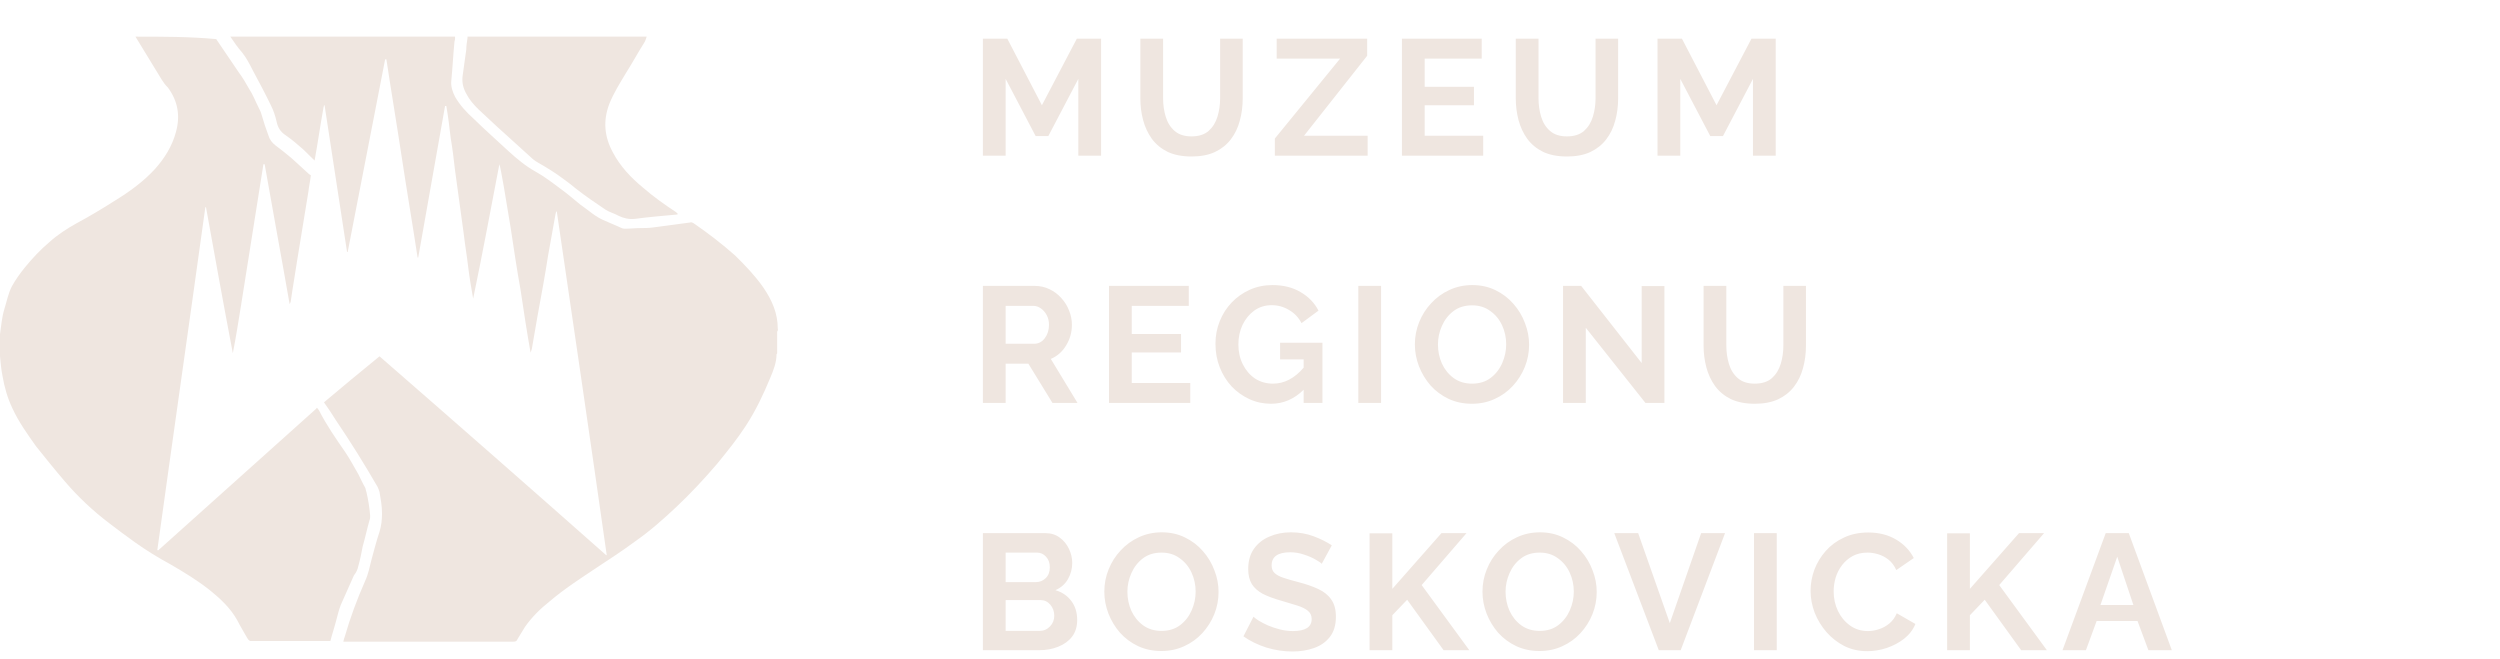
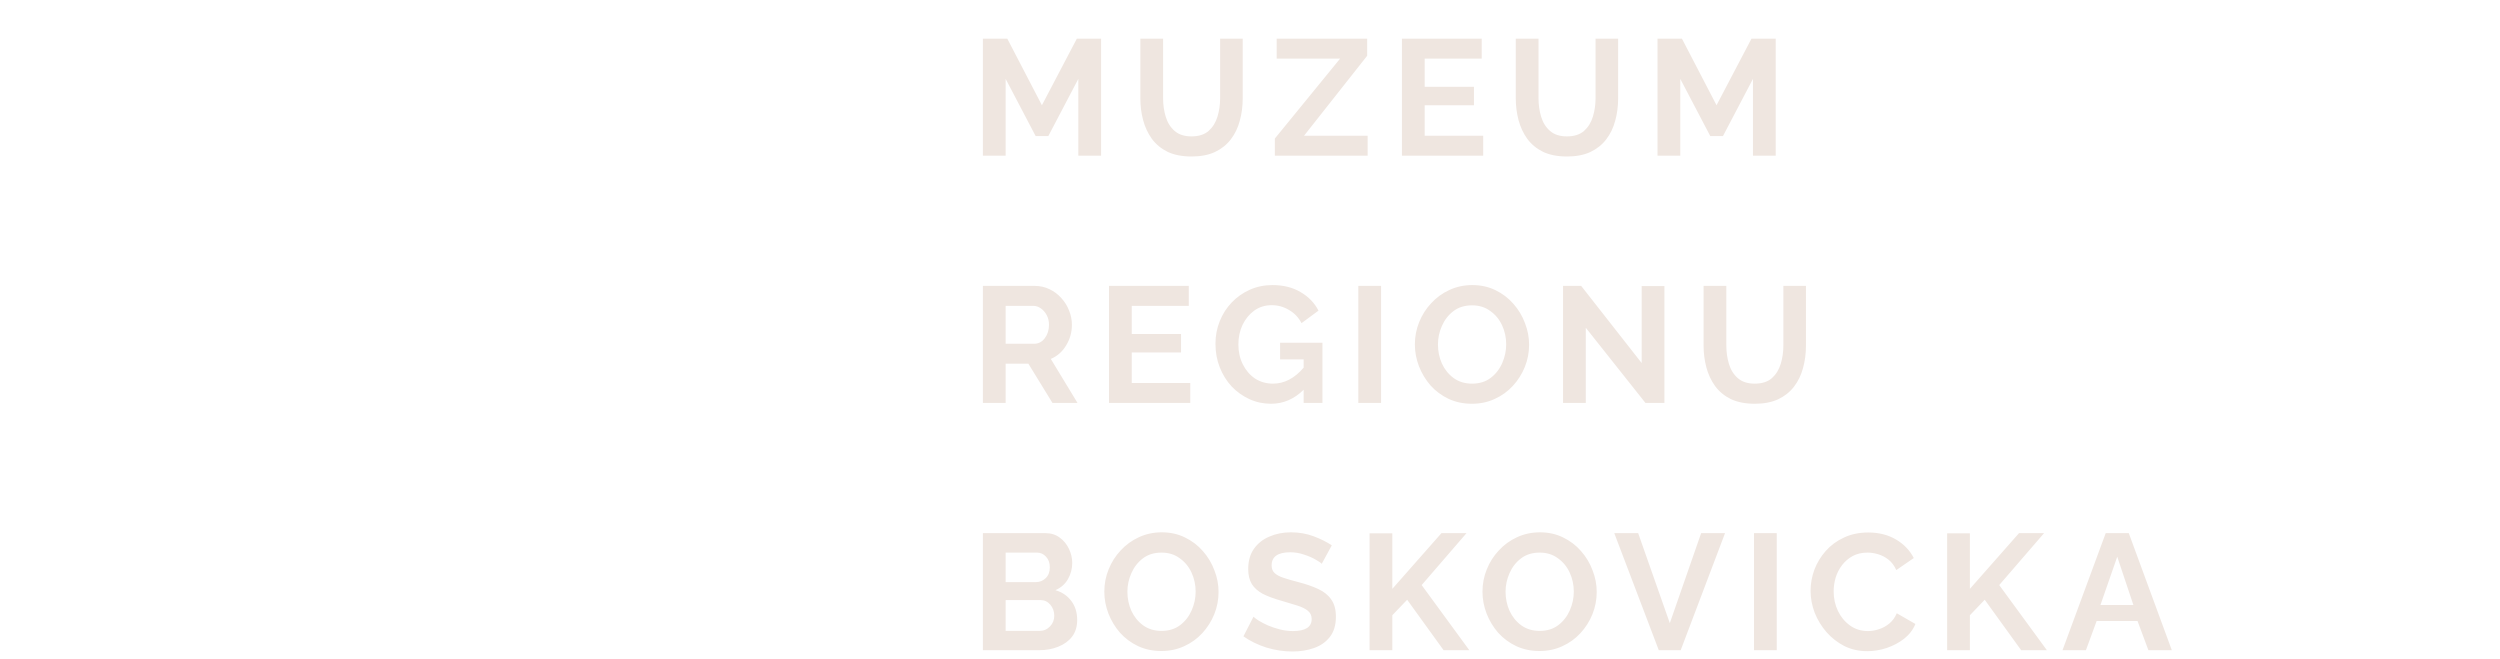
<svg xmlns="http://www.w3.org/2000/svg" width="273" height="72" viewBox="0 0 273 72" fill="none">
  <g clip-path="url(#clip0)">
-     <path d="M39.126 61.825C39.331 61.088 39.467 60.418 39.603 59.681C39.876 58.743 40.08 57.738 40.353 56.8C40.421 56.666 40.421 56.465 40.421 56.331C40.353 55.46 40.217 54.589 40.012 53.718C39.944 53.584 39.944 53.383 39.876 53.249C39.603 52.78 39.399 52.311 39.126 51.775C38.649 50.971 38.24 50.166 37.695 49.362C36.672 47.888 35.65 46.414 34.832 44.806C34.764 44.739 34.695 44.605 34.627 44.538C34.559 44.538 34.559 44.538 34.559 44.605C28.901 49.697 23.176 54.79 17.518 59.882L17.45 59.949C17.45 59.949 17.382 59.949 17.382 60.016L17.314 60.083C17.314 60.083 17.314 60.083 17.245 60.083C17.245 60.083 17.245 60.083 17.177 60.083C18.881 47.754 20.654 35.425 22.358 23.096C22.358 22.962 22.426 22.761 22.426 22.627C22.426 22.627 22.426 22.627 22.494 22.627C23.448 27.921 24.403 33.214 25.425 38.575C25.766 36.833 26.039 35.09 26.311 33.415C26.584 31.673 26.857 29.931 27.129 28.256C27.402 26.514 27.674 24.772 27.947 23.096C28.22 21.354 28.492 19.679 28.765 17.937C28.833 17.937 28.833 17.937 28.901 17.937C29.788 23.029 30.742 28.122 31.628 33.214C31.696 33.08 31.764 32.946 31.764 32.812C31.969 31.338 32.242 29.864 32.446 28.457C32.855 25.978 33.264 23.431 33.673 20.952C33.741 20.349 33.877 19.746 33.946 19.143C33.877 19.076 33.809 19.076 33.741 19.009C33.059 18.406 32.446 17.803 31.832 17.267C31.287 16.798 30.674 16.329 30.06 15.86C29.719 15.592 29.447 15.257 29.31 14.788C29.038 14.051 28.765 13.247 28.561 12.51C28.492 12.242 28.356 11.974 28.22 11.706C27.879 11.036 27.606 10.299 27.197 9.695C26.857 9.092 26.516 8.489 26.107 7.953C25.289 6.747 24.471 5.541 23.653 4.335C23.653 4.335 23.653 4.268 23.585 4.268C20.722 4 17.723 4 14.792 4C15.132 4.536 15.473 5.139 15.814 5.675C16.427 6.68 17.041 7.685 17.654 8.69C17.859 9.025 18.063 9.293 18.336 9.561C19.427 11.036 19.699 12.644 19.222 14.386C18.813 15.927 17.995 17.267 16.905 18.473C15.61 19.88 14.11 20.952 12.474 21.957C11.111 22.828 9.747 23.633 8.384 24.369C7.294 24.973 6.271 25.643 5.385 26.447C4.431 27.251 3.545 28.189 2.727 29.194C2.181 29.864 1.704 30.534 1.295 31.271C0.886 32.075 0.75 32.879 0.477 33.75C0.205 34.621 0.136 35.559 9.67046e-05 36.498C9.67046e-05 36.565 -0.068 36.632 -0.136 36.766C-0.136 37.368 -0.136 37.972 -0.136 38.642C-0.068 38.709 -0.068 38.843 9.67046e-05 38.91C0.068 39.647 0.136 40.384 0.273 41.054C0.477 42.26 0.818 43.466 1.363 44.605C2.045 46.079 2.999 47.419 3.954 48.759C4.976 50.032 5.998 51.306 7.089 52.579C8.521 54.254 10.156 55.795 11.929 57.135C12.815 57.805 13.769 58.542 14.723 59.212C15.95 60.083 17.245 60.887 18.609 61.624C20.108 62.495 21.54 63.367 22.903 64.439C24.062 65.377 25.152 66.382 25.902 67.722C26.243 68.392 26.652 69.062 26.993 69.665C27.129 69.933 27.334 70.067 27.674 70.067C30.333 70.067 32.923 70.067 35.581 70.067C35.718 70.067 35.922 70.067 36.059 70.067C36.263 69.263 36.536 68.459 36.74 67.655C36.877 67.119 37.013 66.583 37.217 66.047C37.695 64.975 38.172 63.903 38.649 62.831C38.922 62.495 39.058 62.16 39.126 61.825Z" fill="#EFE6E0" />
    <path d="M36.877 19.344C36.945 19.746 36.945 20.081 36.945 20.349C36.945 20.55 37.081 20.751 37.286 20.885C37.695 21.153 38.104 21.421 38.513 21.689C38.581 21.756 38.649 21.756 38.785 21.823C38.853 21.555 38.853 21.354 38.922 21.153C38.99 20.952 38.922 20.751 38.717 20.617C38.172 20.215 37.627 19.813 37.081 19.411C37.013 19.411 37.013 19.411 36.877 19.344Z" fill="#EFE6E0" />
    <path d="M84.932 35.894C84.932 34.219 84.318 32.812 83.364 31.405C82.478 30.132 81.387 28.993 80.297 27.921C78.865 26.648 77.297 25.442 75.73 24.369C75.593 24.302 75.525 24.235 75.321 24.302C73.957 24.504 72.662 24.638 71.299 24.839C70.822 24.906 70.345 24.906 69.936 24.906C69.391 24.906 68.845 24.973 68.3 24.973C68.164 24.973 68.027 24.973 67.891 24.906C67.277 24.638 66.664 24.369 66.05 24.102C65.028 23.7 64.278 22.962 63.392 22.359C62.642 21.756 61.961 21.153 61.211 20.617C60.325 19.947 59.439 19.277 58.484 18.741C57.394 18.138 56.439 17.334 55.553 16.53C54.258 15.324 52.963 14.185 51.736 12.979C50.918 12.242 50.236 11.505 49.691 10.566C49.419 10.03 49.214 9.427 49.282 8.824C49.419 7.417 49.487 6.01 49.623 4.603C49.623 4.469 49.691 4.402 49.691 4.201V4C41.512 4 33.332 4 25.152 4C25.561 4.603 25.97 5.206 26.448 5.742C26.925 6.345 27.265 7.015 27.606 7.685C28.288 8.958 28.97 10.232 29.583 11.505C29.856 12.041 30.06 12.644 30.196 13.247C30.333 13.917 30.605 14.386 31.219 14.788C31.901 15.257 32.514 15.793 33.127 16.329C33.536 16.731 33.945 17.133 34.354 17.535C34.695 15.659 34.968 13.716 35.309 11.84C35.309 11.706 35.377 11.639 35.377 11.505H35.445C36.263 16.865 37.081 22.158 37.899 27.519H37.967C39.33 20.483 40.694 13.448 42.057 6.479C42.125 6.479 42.125 6.479 42.193 6.479C42.739 10.098 43.352 13.716 43.897 17.334C44.443 20.952 45.056 24.504 45.601 28.122H45.67C46.624 22.627 47.646 17.066 48.601 11.572C48.669 11.572 48.669 11.572 48.737 11.572C48.941 12.711 49.078 13.917 49.214 15.056C49.419 16.262 49.555 17.401 49.691 18.607C49.828 19.746 50.032 20.952 50.168 22.091C50.305 23.23 50.509 24.436 50.645 25.576C50.782 26.782 50.986 27.921 51.123 29.127C51.259 30.266 51.464 31.472 51.668 32.611C52.69 27.72 53.577 22.895 54.531 17.937C54.667 18.205 55.281 21.89 55.758 24.839C56.099 27.117 56.439 29.395 56.848 31.673C57.189 33.951 57.53 36.229 57.939 38.508C58.007 38.374 58.007 38.24 58.075 38.106C58.28 36.9 58.484 35.76 58.689 34.554C59.098 32.343 59.507 30.132 59.848 27.921C60.12 26.38 60.393 24.839 60.666 23.364C60.666 23.297 60.734 23.163 60.734 23.096H60.802C62.642 35.626 64.483 48.156 66.255 60.619C66.255 60.619 66.255 60.619 66.187 60.619C58.007 53.383 49.759 46.146 41.443 38.91C39.398 40.585 37.354 42.26 35.377 43.935C35.854 44.605 36.263 45.208 36.672 45.878C38.308 48.29 39.807 50.703 41.239 53.182C41.307 53.316 41.375 53.517 41.443 53.718C41.58 54.522 41.716 55.259 41.716 56.063C41.716 56.733 41.648 57.403 41.443 58.073C41.103 59.078 40.83 60.15 40.557 61.155C40.353 61.959 40.217 62.696 39.876 63.434C38.99 65.444 38.24 67.454 37.626 69.598C37.558 69.732 37.558 69.866 37.49 70.067C37.694 70.067 37.831 70.067 37.967 70.067C43.965 70.067 49.896 70.067 55.894 70.067C55.962 70.067 56.031 70.067 56.099 70.067C56.303 70.067 56.439 70 56.508 69.799C56.78 69.33 57.053 68.928 57.326 68.459C58.075 67.387 59.03 66.449 60.052 65.645C61.62 64.305 63.392 63.166 65.096 62.026C66.528 61.088 67.959 60.15 69.322 59.145C70.958 58.006 72.39 56.733 73.821 55.393C75.389 53.919 76.888 52.311 78.32 50.636C79.411 49.295 80.501 47.955 81.456 46.481C82.546 44.806 83.364 43.064 84.114 41.255C84.455 40.451 84.796 39.58 84.796 38.709C84.796 38.642 84.864 38.642 84.864 38.575C84.864 37.771 84.864 36.967 84.864 36.229C85 36.028 84.932 35.961 84.932 35.894Z" fill="#EFE6E0" />
-     <path d="M68.368 7.953C69.05 6.881 69.663 5.742 70.345 4.67C70.481 4.469 70.549 4.201 70.618 4C64.074 4 57.53 4 51.054 4V4.134C50.986 4.603 50.918 5.005 50.918 5.407C50.782 6.412 50.646 7.35 50.509 8.355C50.441 9.025 50.577 9.628 50.918 10.232C51.259 10.902 51.736 11.438 52.282 11.974C53.645 13.247 55.008 14.52 56.371 15.726C56.985 16.262 57.53 16.798 58.144 17.334C58.348 17.535 58.621 17.669 58.825 17.803C59.779 18.339 60.734 18.942 61.62 19.612C62.097 19.947 62.506 20.282 62.915 20.617C63.938 21.421 65.028 22.158 66.119 22.895C66.528 23.163 67.073 23.297 67.55 23.566C68.095 23.834 68.709 23.968 69.322 23.901C70.822 23.7 72.39 23.566 73.889 23.431C73.957 23.431 73.957 23.431 74.026 23.364C73.957 23.297 73.889 23.23 73.821 23.163C72.594 22.359 71.367 21.488 70.209 20.483C68.913 19.411 67.755 18.205 66.937 16.664C65.982 14.922 65.846 13.18 66.528 11.371C67.005 10.165 67.686 9.092 68.368 7.953Z" fill="#EFE6E0" />
  </g>
  <path d="M117.754 17V8.612L114.478 14.858H113.092L109.816 8.612V17H107.332V4.22H109.996L113.776 11.492L117.592 4.22H120.238V17H117.754ZM130.124 17.09C129.104 17.09 128.234 16.922 127.514 16.586C126.806 16.238 126.23 15.764 125.786 15.164C125.354 14.564 125.036 13.886 124.832 13.13C124.628 12.362 124.526 11.564 124.526 10.736V4.22H127.01V10.736C127.01 11.444 127.106 12.116 127.298 12.752C127.49 13.388 127.814 13.904 128.27 14.3C128.726 14.696 129.338 14.894 130.106 14.894C130.898 14.894 131.522 14.696 131.978 14.3C132.434 13.892 132.758 13.37 132.95 12.734C133.142 12.098 133.238 11.432 133.238 10.736V4.22H135.704V10.736C135.704 11.612 135.596 12.434 135.38 13.202C135.176 13.97 134.846 14.648 134.39 15.236C133.946 15.812 133.37 16.268 132.662 16.604C131.954 16.928 131.108 17.09 130.124 17.09ZM139.214 15.128L146.342 6.398H139.412V4.22H149.294V6.092L142.4 14.822H149.348V17H139.214V15.128ZM161.965 14.822V17H153.091V4.22H161.803V6.398H155.575V9.476H160.957V11.492H155.575V14.822H161.965ZM171.12 17.09C170.1 17.09 169.23 16.922 168.51 16.586C167.802 16.238 167.226 15.764 166.782 15.164C166.35 14.564 166.032 13.886 165.828 13.13C165.624 12.362 165.522 11.564 165.522 10.736V4.22H168.006V10.736C168.006 11.444 168.102 12.116 168.294 12.752C168.486 13.388 168.81 13.904 169.266 14.3C169.722 14.696 170.334 14.894 171.102 14.894C171.894 14.894 172.518 14.696 172.974 14.3C173.43 13.892 173.754 13.37 173.946 12.734C174.138 12.098 174.234 11.432 174.234 10.736V4.22H176.7V10.736C176.7 11.612 176.592 12.434 176.376 13.202C176.172 13.97 175.842 14.648 175.386 15.236C174.942 15.812 174.366 16.268 173.658 16.604C172.95 16.928 172.104 17.09 171.12 17.09ZM191.424 17V8.612L188.148 14.858H186.762L183.486 8.612V17H181.002V4.22H183.666L187.446 11.492L191.262 4.22H193.908V17H191.424ZM107.332 44V31.22H112.984C113.572 31.22 114.112 31.34 114.604 31.58C115.108 31.82 115.54 32.144 115.9 32.552C116.272 32.96 116.554 33.416 116.746 33.92C116.95 34.424 117.052 34.94 117.052 35.468C117.052 36.284 116.842 37.034 116.422 37.718C116.014 38.402 115.456 38.894 114.748 39.194L117.664 44H114.928L112.3 39.716H109.816V44H107.332ZM109.816 37.538H112.93C113.398 37.538 113.782 37.34 114.082 36.944C114.394 36.536 114.55 36.044 114.55 35.468C114.55 35.072 114.466 34.718 114.298 34.406C114.13 34.094 113.914 33.848 113.65 33.668C113.398 33.488 113.122 33.398 112.822 33.398H109.816V37.538ZM129.977 41.822V44H121.103V31.22H129.815V33.398H123.587V36.476H128.969V38.492H123.587V41.822H129.977ZM138.795 44.09C137.955 44.09 137.169 43.922 136.437 43.586C135.705 43.25 135.057 42.788 134.493 42.2C133.941 41.6 133.509 40.904 133.197 40.112C132.885 39.32 132.729 38.462 132.729 37.538C132.729 36.662 132.885 35.84 133.197 35.072C133.509 34.292 133.947 33.608 134.511 33.02C135.075 32.432 135.735 31.97 136.491 31.634C137.247 31.298 138.069 31.13 138.957 31.13C140.145 31.13 141.171 31.388 142.035 31.904C142.899 32.408 143.547 33.08 143.979 33.92L142.125 35.288C141.801 34.664 141.345 34.184 140.757 33.848C140.181 33.5 139.551 33.326 138.867 33.326C138.147 33.326 137.511 33.524 136.959 33.92C136.419 34.316 135.993 34.838 135.681 35.486C135.381 36.134 135.231 36.842 135.231 37.61C135.231 38.414 135.393 39.14 135.717 39.788C136.041 40.436 136.485 40.952 137.049 41.336C137.625 41.708 138.279 41.894 139.011 41.894C140.247 41.894 141.363 41.312 142.359 40.148V39.248H139.785V37.43H144.411V44H142.359V42.56C141.327 43.58 140.139 44.09 138.795 44.09ZM148.328 44V31.22H150.812V44H148.328ZM160.732 44.09C159.796 44.09 158.944 43.91 158.176 43.55C157.42 43.19 156.766 42.704 156.214 42.092C155.674 41.468 155.254 40.772 154.954 40.004C154.654 39.224 154.504 38.426 154.504 37.61C154.504 36.758 154.66 35.948 154.972 35.18C155.284 34.4 155.722 33.71 156.286 33.11C156.85 32.498 157.51 32.018 158.266 31.67C159.034 31.31 159.874 31.13 160.786 31.13C161.71 31.13 162.55 31.316 163.306 31.688C164.074 32.06 164.728 32.558 165.268 33.182C165.82 33.806 166.24 34.508 166.528 35.288C166.828 36.056 166.978 36.842 166.978 37.646C166.978 38.486 166.822 39.296 166.51 40.076C166.198 40.844 165.76 41.534 165.196 42.146C164.644 42.746 163.984 43.22 163.216 43.568C162.46 43.916 161.632 44.09 160.732 44.09ZM157.024 37.61C157.024 38.354 157.168 39.05 157.456 39.698C157.756 40.346 158.182 40.874 158.734 41.282C159.298 41.69 159.97 41.894 160.75 41.894C161.554 41.894 162.232 41.684 162.784 41.264C163.336 40.844 163.756 40.304 164.044 39.644C164.332 38.984 164.476 38.306 164.476 37.61C164.476 36.866 164.326 36.17 164.026 35.522C163.726 34.874 163.294 34.352 162.73 33.956C162.178 33.548 161.518 33.344 160.75 33.344C159.946 33.344 159.268 33.554 158.716 33.974C158.164 34.394 157.744 34.934 157.456 35.594C157.168 36.242 157.024 36.914 157.024 37.61ZM173.168 35.792V44H170.684V31.22H172.664L179.27 39.644V31.238H181.754V44H179.684L173.168 35.792ZM191.63 44.09C190.61 44.09 189.74 43.922 189.02 43.586C188.312 43.238 187.736 42.764 187.292 42.164C186.86 41.564 186.542 40.886 186.338 40.13C186.134 39.362 186.032 38.564 186.032 37.736V31.22H188.516V37.736C188.516 38.444 188.612 39.116 188.804 39.752C188.996 40.388 189.32 40.904 189.776 41.3C190.232 41.696 190.844 41.894 191.612 41.894C192.404 41.894 193.028 41.696 193.484 41.3C193.94 40.892 194.264 40.37 194.456 39.734C194.648 39.098 194.744 38.432 194.744 37.736V31.22H197.21V37.736C197.21 38.612 197.102 39.434 196.886 40.202C196.682 40.97 196.352 41.648 195.896 42.236C195.452 42.812 194.876 43.268 194.168 43.604C193.46 43.928 192.614 44.09 191.63 44.09ZM117.628 67.706C117.628 68.426 117.442 69.032 117.07 69.524C116.698 70.004 116.194 70.37 115.558 70.622C114.934 70.874 114.25 71 113.506 71H107.332V58.22H114.172C114.772 58.22 115.288 58.382 115.72 58.706C116.152 59.018 116.488 59.426 116.728 59.93C116.968 60.434 117.088 60.95 117.088 61.478C117.088 62.102 116.932 62.69 116.62 63.242C116.308 63.782 115.852 64.184 115.252 64.448C115.984 64.664 116.56 65.054 116.98 65.618C117.412 66.182 117.628 66.878 117.628 67.706ZM109.816 60.344V63.566H113.128C113.536 63.566 113.89 63.422 114.19 63.134C114.49 62.846 114.64 62.45 114.64 61.946C114.64 61.466 114.502 61.082 114.226 60.794C113.962 60.494 113.632 60.344 113.236 60.344H109.816ZM115.126 67.238C115.126 66.77 114.982 66.368 114.694 66.032C114.406 65.696 114.052 65.528 113.632 65.528H109.816V68.894H113.506C113.962 68.894 114.346 68.732 114.658 68.408C114.97 68.084 115.126 67.694 115.126 67.238ZM126.82 71.09C125.884 71.09 125.032 70.91 124.264 70.55C123.508 70.19 122.854 69.704 122.302 69.092C121.762 68.468 121.342 67.772 121.042 67.004C120.742 66.224 120.592 65.426 120.592 64.61C120.592 63.758 120.748 62.948 121.06 62.18C121.372 61.4 121.81 60.71 122.374 60.11C122.938 59.498 123.598 59.018 124.354 58.67C125.122 58.31 125.962 58.13 126.874 58.13C127.798 58.13 128.638 58.316 129.394 58.688C130.162 59.06 130.816 59.558 131.356 60.182C131.908 60.806 132.328 61.508 132.616 62.288C132.916 63.056 133.066 63.842 133.066 64.646C133.066 65.486 132.91 66.296 132.598 67.076C132.286 67.844 131.848 68.534 131.284 69.146C130.732 69.746 130.072 70.22 129.304 70.568C128.548 70.916 127.72 71.09 126.82 71.09ZM123.112 64.61C123.112 65.354 123.256 66.05 123.544 66.698C123.844 67.346 124.27 67.874 124.822 68.282C125.386 68.69 126.058 68.894 126.838 68.894C127.642 68.894 128.32 68.684 128.872 68.264C129.424 67.844 129.844 67.304 130.132 66.644C130.42 65.984 130.564 65.306 130.564 64.61C130.564 63.866 130.414 63.17 130.114 62.522C129.814 61.874 129.382 61.352 128.818 60.956C128.266 60.548 127.606 60.344 126.838 60.344C126.034 60.344 125.356 60.554 124.804 60.974C124.252 61.394 123.832 61.934 123.544 62.594C123.256 63.242 123.112 63.914 123.112 64.61ZM144.333 61.568C144.225 61.448 143.997 61.292 143.649 61.1C143.301 60.896 142.881 60.716 142.389 60.56C141.909 60.392 141.411 60.308 140.895 60.308C139.539 60.308 138.861 60.788 138.861 61.748C138.861 62.096 138.969 62.372 139.185 62.576C139.401 62.78 139.725 62.954 140.157 63.098C140.589 63.242 141.129 63.398 141.777 63.566C142.617 63.782 143.343 64.034 143.955 64.322C144.579 64.61 145.053 64.994 145.377 65.474C145.713 65.942 145.881 66.566 145.881 67.346C145.881 68.258 145.659 68.996 145.215 69.56C144.783 70.112 144.207 70.514 143.487 70.766C142.767 71.018 141.987 71.144 141.147 71.144C140.187 71.144 139.233 71 138.285 70.712C137.349 70.412 136.515 70.004 135.783 69.488L136.881 67.346C136.989 67.454 137.181 67.598 137.457 67.778C137.733 67.946 138.069 68.12 138.465 68.3C138.861 68.468 139.293 68.612 139.761 68.732C140.229 68.852 140.703 68.912 141.183 68.912C142.551 68.912 143.235 68.474 143.235 67.598C143.235 67.226 143.097 66.926 142.821 66.698C142.545 66.47 142.155 66.278 141.651 66.122C141.159 65.966 140.583 65.792 139.923 65.6C139.107 65.372 138.429 65.12 137.889 64.844C137.361 64.556 136.965 64.202 136.701 63.782C136.437 63.35 136.305 62.804 136.305 62.144C136.305 61.268 136.509 60.536 136.917 59.948C137.337 59.348 137.901 58.898 138.609 58.598C139.317 58.286 140.103 58.13 140.967 58.13C141.855 58.13 142.683 58.274 143.451 58.562C144.219 58.85 144.879 59.18 145.431 59.552L144.333 61.568ZM149.558 71V58.238H152.042V64.304L157.406 58.22H160.142L155.246 63.89L160.448 71H157.64L153.662 65.492L152.042 67.184V71H149.558ZM168.115 71.09C167.179 71.09 166.327 70.91 165.559 70.55C164.803 70.19 164.149 69.704 163.597 69.092C163.057 68.468 162.637 67.772 162.337 67.004C162.037 66.224 161.887 65.426 161.887 64.61C161.887 63.758 162.043 62.948 162.355 62.18C162.667 61.4 163.105 60.71 163.669 60.11C164.233 59.498 164.893 59.018 165.649 58.67C166.417 58.31 167.257 58.13 168.169 58.13C169.093 58.13 169.933 58.316 170.689 58.688C171.457 59.06 172.111 59.558 172.651 60.182C173.203 60.806 173.623 61.508 173.911 62.288C174.211 63.056 174.361 63.842 174.361 64.646C174.361 65.486 174.205 66.296 173.893 67.076C173.581 67.844 173.143 68.534 172.579 69.146C172.027 69.746 171.367 70.22 170.599 70.568C169.843 70.916 169.015 71.09 168.115 71.09ZM164.407 64.61C164.407 65.354 164.551 66.05 164.839 66.698C165.139 67.346 165.565 67.874 166.117 68.282C166.681 68.69 167.353 68.894 168.133 68.894C168.937 68.894 169.615 68.684 170.167 68.264C170.719 67.844 171.139 67.304 171.427 66.644C171.715 65.984 171.859 65.306 171.859 64.61C171.859 63.866 171.709 63.17 171.409 62.522C171.109 61.874 170.677 61.352 170.113 60.956C169.561 60.548 168.901 60.344 168.133 60.344C167.329 60.344 166.651 60.554 166.099 60.974C165.547 61.394 165.127 61.934 164.839 62.594C164.551 63.242 164.407 63.914 164.407 64.61ZM178.888 58.22L182.344 68.048L185.764 58.22H188.374L183.532 71H181.138L176.278 58.22H178.888ZM191.538 71V58.22H194.022V71H191.538ZM197.715 64.52C197.715 63.74 197.853 62.972 198.129 62.216C198.417 61.46 198.831 60.776 199.371 60.164C199.911 59.552 200.571 59.066 201.351 58.706C202.131 58.334 203.019 58.148 204.015 58.148C205.179 58.148 206.193 58.406 207.057 58.922C207.921 59.438 208.563 60.11 208.983 60.938L207.075 62.252C206.859 61.772 206.577 61.394 206.229 61.118C205.881 60.842 205.503 60.644 205.095 60.524C204.699 60.404 204.315 60.344 203.943 60.344C203.319 60.344 202.773 60.47 202.305 60.722C201.849 60.974 201.465 61.304 201.153 61.712C200.841 62.12 200.607 62.576 200.451 63.08C200.307 63.584 200.235 64.088 200.235 64.592C200.235 65.348 200.391 66.056 200.703 66.716C201.015 67.364 201.453 67.892 202.017 68.3C202.581 68.708 203.235 68.912 203.979 68.912C204.363 68.912 204.759 68.846 205.167 68.714C205.587 68.582 205.971 68.372 206.319 68.084C206.667 67.796 206.937 67.424 207.129 66.968L209.163 68.138C208.899 68.774 208.485 69.314 207.921 69.758C207.357 70.19 206.721 70.526 206.013 70.766C205.305 70.994 204.603 71.108 203.907 71.108C202.995 71.108 202.161 70.922 201.405 70.55C200.661 70.166 200.013 69.662 199.461 69.038C198.909 68.402 198.477 67.694 198.165 66.914C197.865 66.122 197.715 65.324 197.715 64.52ZM212.628 71V58.238H215.112V64.304L220.476 58.22H223.212L218.316 63.89L223.518 71H220.71L216.732 65.492L215.112 67.184V71H212.628ZM229.943 58.22H232.463L237.161 71H234.605L233.417 67.814H228.953L227.783 71H225.227L229.943 58.22ZM232.967 66.068L231.203 60.794L229.367 66.068H232.967Z" fill="#EFE6E0" />
  <defs>
    <clipPath id="clip0">
-       <rect width="85" height="66" fill="white" transform="translate(0 4)" />
-     </clipPath>
+       </clipPath>
  </defs>
</svg>